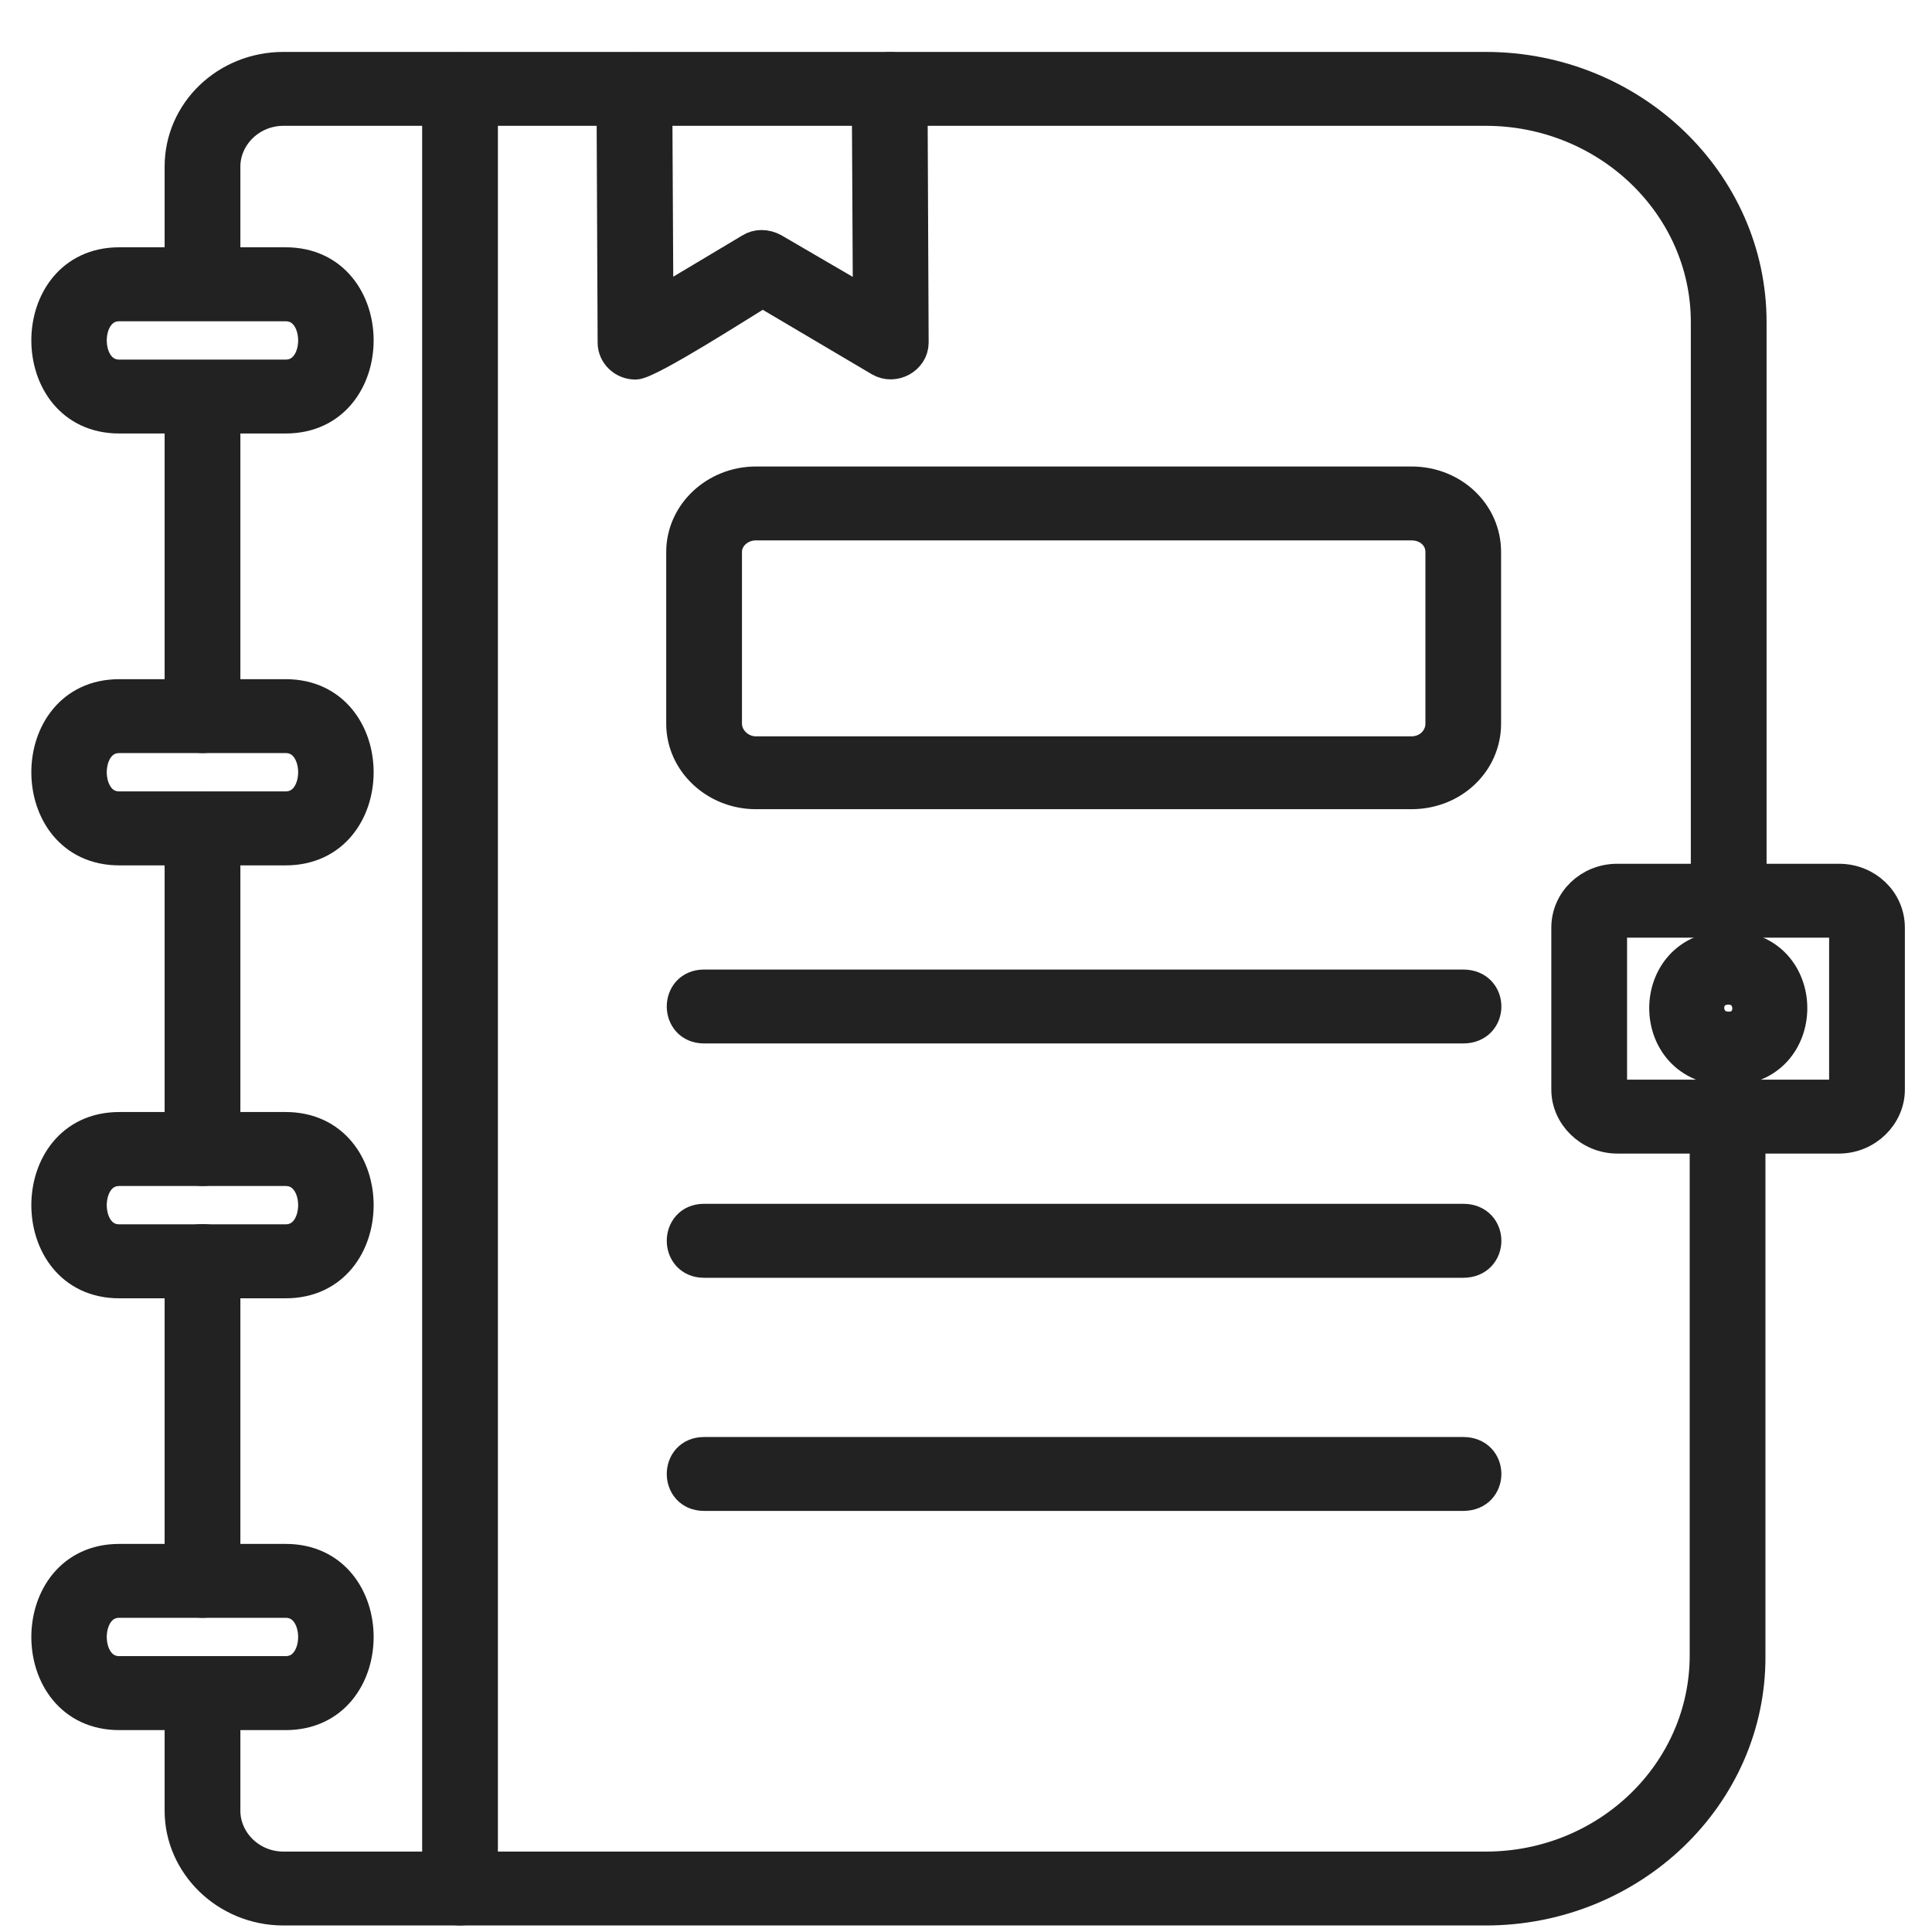
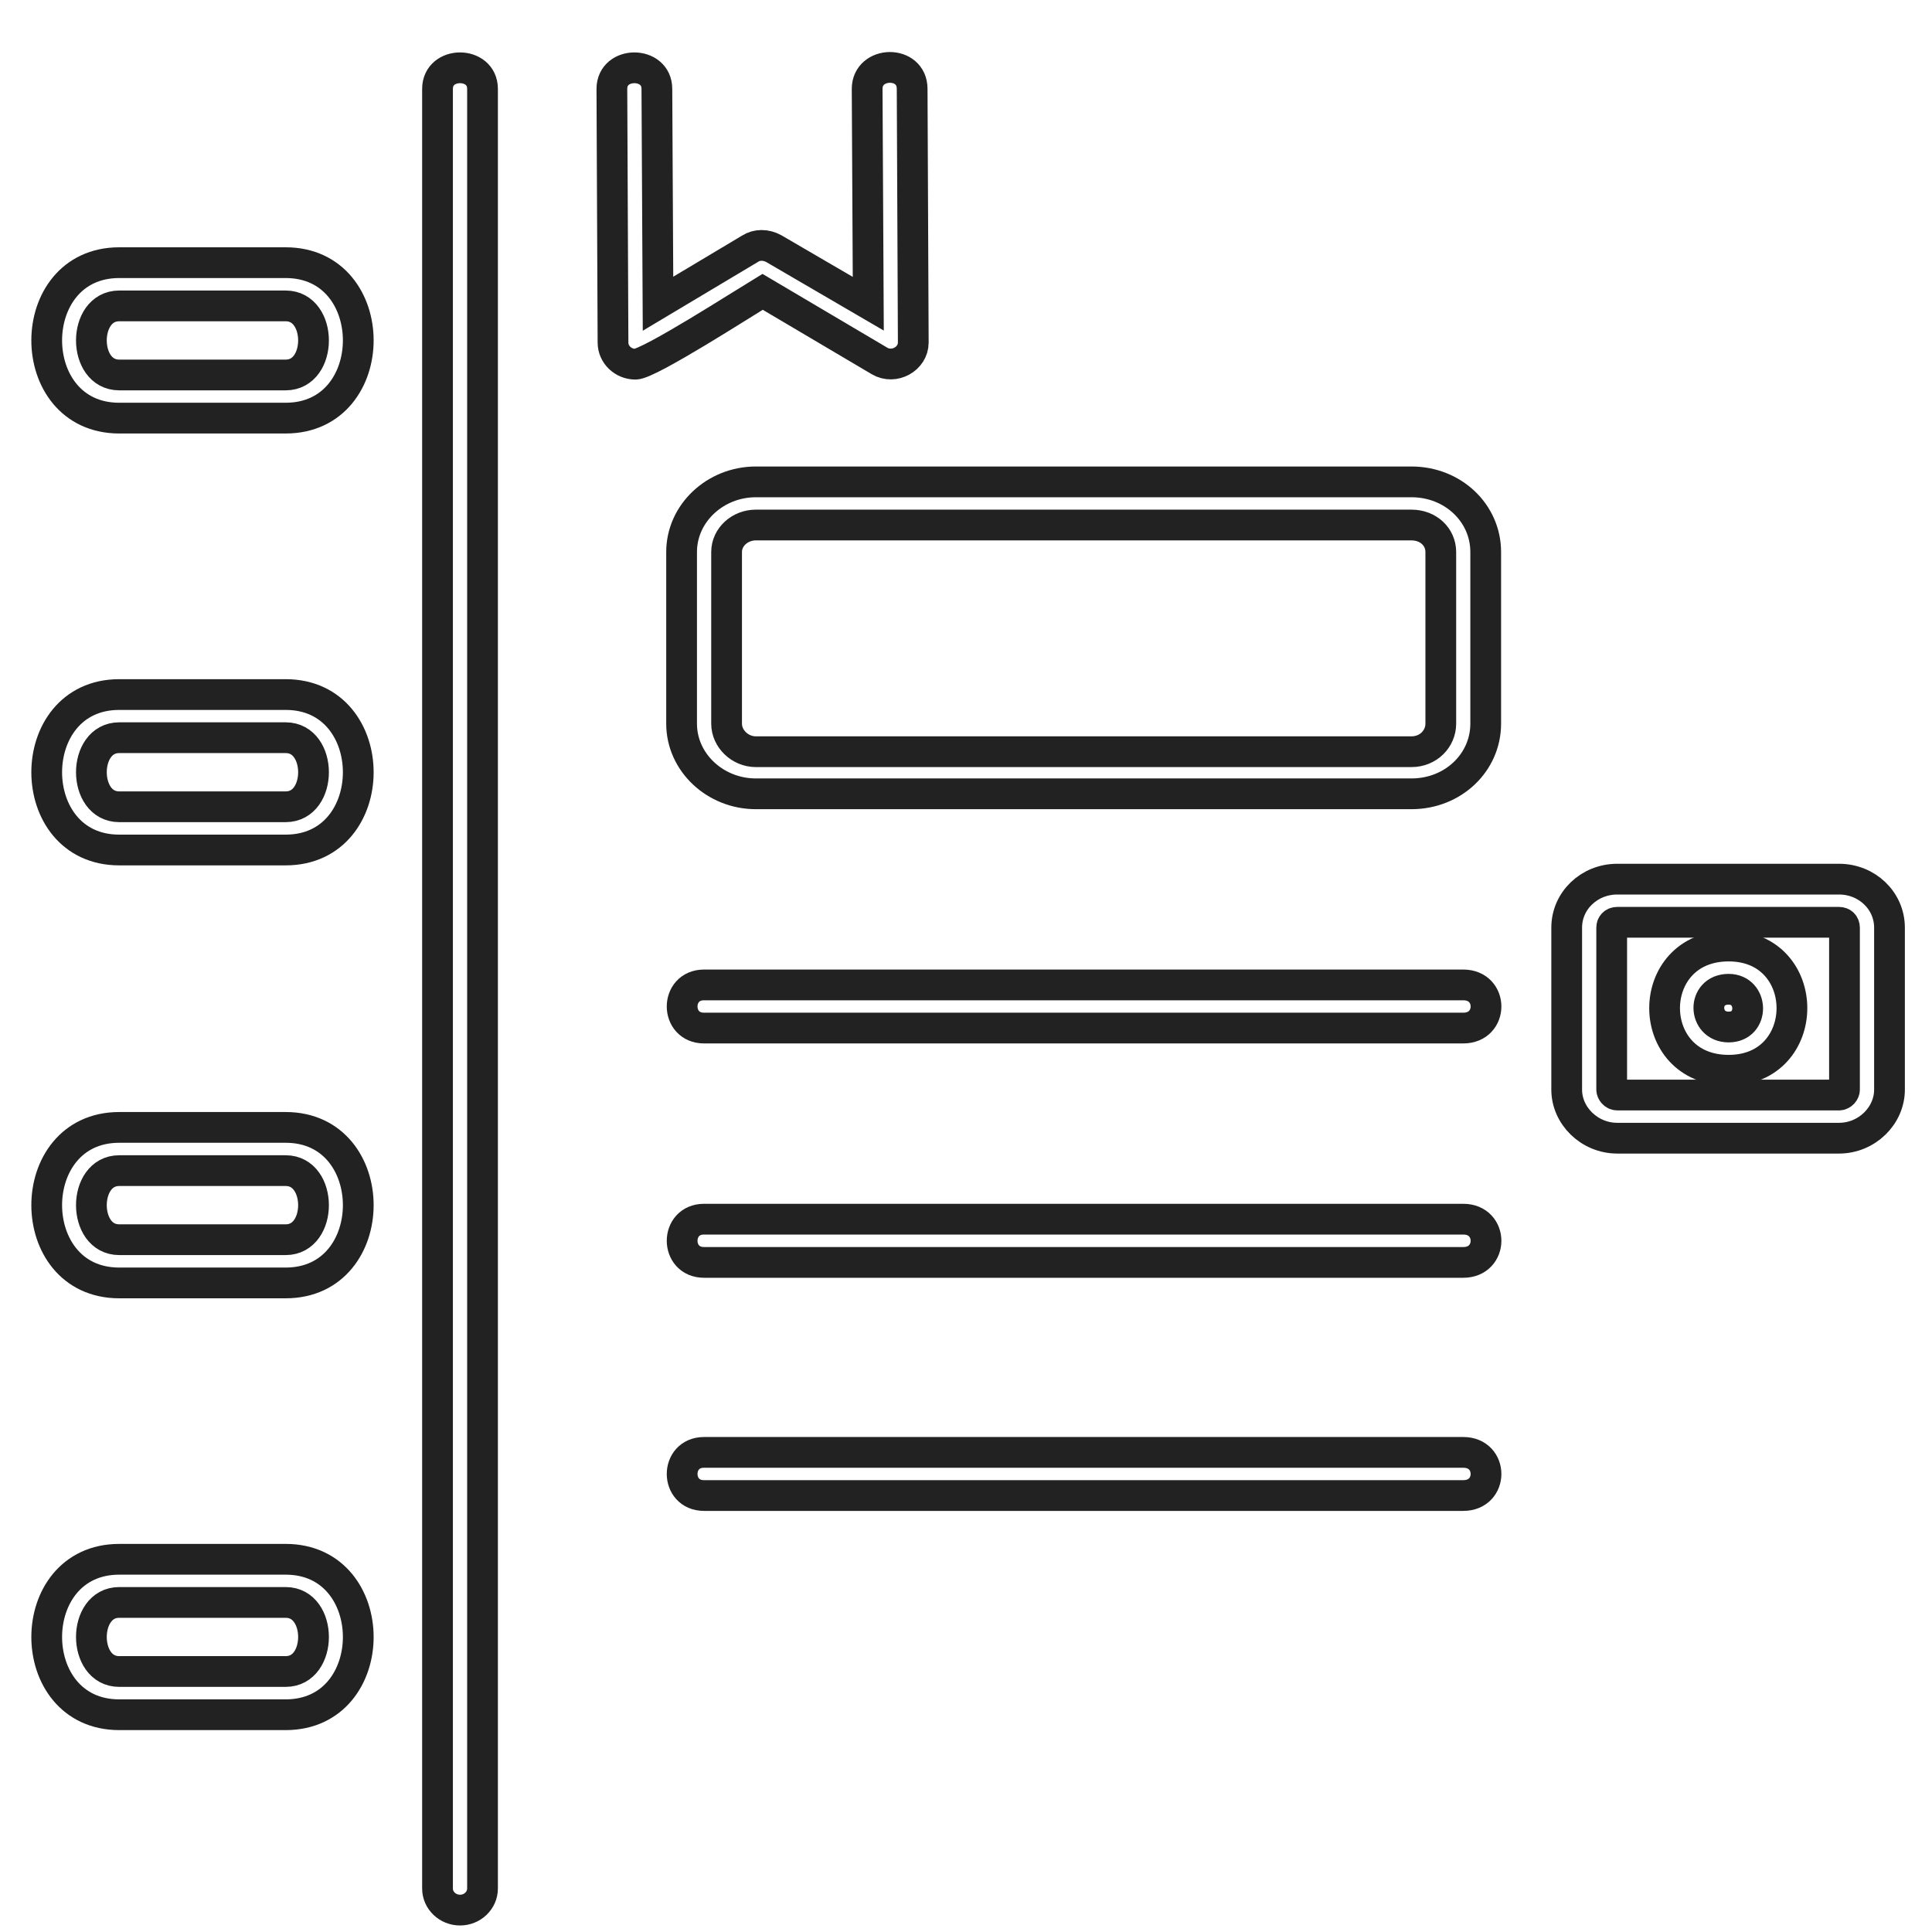
<svg xmlns="http://www.w3.org/2000/svg" width="24" height="24" viewBox="0 0 24 24" fill="none">
-   <path fill-rule="evenodd" clip-rule="evenodd" d="M18.456 23.728H3.521C2.809 23.728 2.236 23.165 2.236 22.494V21.033C2.236 20.684 2.795 20.684 2.795 21.033V22.494C2.795 22.87 3.116 23.192 3.521 23.192H18.456C19.965 23.192 21.181 22.012 21.181 20.563V13.871C21.181 13.509 21.74 13.509 21.74 13.871V20.563C21.754 22.307 20.273 23.728 18.456 23.728ZM2.515 19.906C2.361 19.906 2.236 19.785 2.236 19.638V15.668C2.236 15.306 2.795 15.306 2.795 15.668V19.638C2.795 19.785 2.669 19.906 2.515 19.906ZM2.515 14.542C2.361 14.542 2.236 14.408 2.236 14.274V10.29C2.236 9.942 2.795 9.942 2.795 10.29V14.274C2.795 14.421 2.669 14.542 2.515 14.542ZM21.474 11.457C21.321 11.457 21.195 11.337 21.195 11.189V4.001C21.195 2.553 19.965 1.372 18.456 1.372H3.521C3.116 1.372 2.795 1.694 2.795 2.07V3.532C2.795 3.88 2.236 3.88 2.236 3.532V2.07C2.236 1.386 2.809 0.836 3.521 0.836H18.456C20.273 0.836 21.754 2.257 21.754 4.001V11.189C21.754 11.337 21.628 11.457 21.474 11.457ZM2.515 9.164C2.361 9.164 2.236 9.043 2.236 8.896V4.926C2.236 4.578 2.795 4.578 2.795 4.926V8.896C2.795 9.043 2.669 9.164 2.515 9.164Z" fill="#222222" />
-   <path fill-rule="evenodd" clip-rule="evenodd" d="M5.715 23.728C5.561 23.728 5.435 23.608 5.435 23.46V1.104C5.435 0.755 5.994 0.755 5.994 1.104V23.46C5.994 23.608 5.868 23.728 5.715 23.728ZM3.549 5.194H1.481C0.28 5.194 0.28 3.263 1.481 3.263H3.549C4.751 3.263 4.751 5.194 3.549 5.194ZM1.481 3.8C1.02 3.8 1.02 4.658 1.481 4.658H3.549C4.01 4.658 4.01 3.8 3.549 3.8H1.481ZM3.549 10.559H1.481C0.28 10.559 0.28 8.628 1.481 8.628H3.549C4.751 8.628 4.751 10.559 3.549 10.559ZM1.481 9.164C1.02 9.164 1.02 10.022 1.481 10.022H3.549C4.01 10.022 4.01 9.164 3.549 9.164H1.481ZM3.549 15.937H1.481C0.28 15.937 0.28 14.005 1.481 14.005H3.549C4.751 14.005 4.751 15.937 3.549 15.937ZM1.481 14.542C1.02 14.542 1.02 15.4 1.481 15.4H3.549C4.01 15.4 4.01 14.542 3.549 14.542H1.481ZM3.549 21.301H1.481C0.28 21.301 0.28 19.37 1.481 19.37H3.549C4.751 19.37 4.751 21.301 3.549 21.301ZM1.481 19.906C1.02 19.906 1.02 20.764 1.481 20.764H3.549C4.01 20.764 4.01 19.906 3.549 19.906H1.481ZM17.534 9.861H9.389C8.886 9.861 8.467 9.472 8.467 8.99V6.857C8.467 6.375 8.886 5.986 9.389 5.986H17.534C18.051 5.986 18.456 6.375 18.456 6.857V8.99C18.456 9.472 18.051 9.861 17.534 9.861ZM9.389 6.522C9.193 6.522 9.026 6.67 9.026 6.857V8.99C9.026 9.177 9.193 9.338 9.389 9.338H17.534C17.744 9.338 17.898 9.177 17.898 8.99V6.857C17.898 6.67 17.744 6.522 17.534 6.522H9.389ZM18.177 12.771H8.746C8.383 12.771 8.383 12.235 8.746 12.235H18.177C18.554 12.235 18.554 12.771 18.177 12.771ZM18.177 15.682H8.746C8.383 15.682 8.383 15.145 8.746 15.145H18.177C18.554 15.145 18.554 15.682 18.177 15.682ZM18.177 18.578H8.746C8.383 18.578 8.383 18.042 8.746 18.042H18.177C18.554 18.042 18.554 18.578 18.177 18.578ZM7.894 4.524C7.74 4.524 7.615 4.403 7.615 4.256L7.601 1.104C7.601 0.755 8.16 0.755 8.16 1.104L8.174 3.773L9.319 3.089C9.403 3.035 9.515 3.035 9.613 3.089L10.786 3.773L10.772 1.104C10.772 0.755 11.331 0.742 11.331 1.104L11.345 4.256C11.345 4.457 11.108 4.591 10.926 4.484L9.473 3.625C9.249 3.76 8.062 4.524 7.894 4.524ZM22.844 14.139H20.091C19.742 14.139 19.462 13.858 19.462 13.536V11.524C19.462 11.189 19.742 10.921 20.091 10.921H22.844C23.193 10.921 23.472 11.189 23.472 11.524V13.536C23.472 13.858 23.193 14.139 22.844 14.139ZM20.091 11.457C20.049 11.457 20.021 11.484 20.021 11.524V13.536C20.021 13.563 20.049 13.603 20.091 13.603H22.844C22.886 13.603 22.913 13.563 22.913 13.536V11.524C22.913 11.484 22.886 11.457 22.844 11.457H20.091Z" fill="#222222" />
-   <path fill-rule="evenodd" clip-rule="evenodd" d="M21.474 13.295C20.413 13.295 20.413 11.752 21.474 11.752C22.522 11.752 22.522 13.295 21.474 13.295ZM21.474 12.289C21.139 12.289 21.153 12.758 21.474 12.758C21.796 12.758 21.782 12.289 21.474 12.289Z" fill="#222222" />
-   <path fill-rule="evenodd" clip-rule="evenodd" d="M18.456 23.728H3.521C2.809 23.728 2.236 23.165 2.236 22.494V21.033C2.236 20.684 2.795 20.684 2.795 21.033V22.494C2.795 22.87 3.116 23.192 3.521 23.192H18.456C19.965 23.192 21.181 22.012 21.181 20.563V13.871C21.181 13.509 21.74 13.509 21.74 13.871V20.563C21.754 22.307 20.273 23.728 18.456 23.728ZM2.515 19.906C2.361 19.906 2.236 19.785 2.236 19.638V15.668C2.236 15.306 2.795 15.306 2.795 15.668V19.638C2.795 19.785 2.669 19.906 2.515 19.906ZM2.515 14.542C2.361 14.542 2.236 14.408 2.236 14.274V10.29C2.236 9.942 2.795 9.942 2.795 10.29V14.274C2.795 14.421 2.669 14.542 2.515 14.542ZM21.474 11.457C21.321 11.457 21.195 11.337 21.195 11.189V4.001C21.195 2.553 19.965 1.372 18.456 1.372H3.521C3.116 1.372 2.795 1.694 2.795 2.07V3.532C2.795 3.88 2.236 3.88 2.236 3.532V2.07C2.236 1.386 2.809 0.836 3.521 0.836H18.456C20.273 0.836 21.754 2.257 21.754 4.001V11.189C21.754 11.337 21.628 11.457 21.474 11.457ZM2.515 9.164C2.361 9.164 2.236 9.043 2.236 8.896V4.926C2.236 4.578 2.795 4.578 2.795 4.926V8.896C2.795 9.043 2.669 9.164 2.515 9.164Z" stroke="#222222" stroke-width="0.382" />
  <path fill-rule="evenodd" clip-rule="evenodd" d="M5.715 23.728C5.561 23.728 5.435 23.608 5.435 23.46V1.104C5.435 0.755 5.994 0.755 5.994 1.104V23.46C5.994 23.608 5.868 23.728 5.715 23.728ZM3.549 5.194H1.481C0.28 5.194 0.28 3.263 1.481 3.263H3.549C4.751 3.263 4.751 5.194 3.549 5.194ZM1.481 3.8C1.02 3.8 1.02 4.658 1.481 4.658H3.549C4.01 4.658 4.01 3.8 3.549 3.8H1.481ZM3.549 10.559H1.481C0.28 10.559 0.28 8.628 1.481 8.628H3.549C4.751 8.628 4.751 10.559 3.549 10.559ZM1.481 9.164C1.02 9.164 1.02 10.022 1.481 10.022H3.549C4.01 10.022 4.01 9.164 3.549 9.164H1.481ZM3.549 15.937H1.481C0.28 15.937 0.28 14.005 1.481 14.005H3.549C4.751 14.005 4.751 15.937 3.549 15.937ZM1.481 14.542C1.02 14.542 1.02 15.4 1.481 15.4H3.549C4.01 15.4 4.01 14.542 3.549 14.542H1.481ZM3.549 21.301H1.481C0.28 21.301 0.28 19.37 1.481 19.37H3.549C4.751 19.37 4.751 21.301 3.549 21.301ZM1.481 19.906C1.02 19.906 1.02 20.764 1.481 20.764H3.549C4.01 20.764 4.01 19.906 3.549 19.906H1.481ZM17.534 9.861H9.389C8.886 9.861 8.467 9.472 8.467 8.99V6.857C8.467 6.375 8.886 5.986 9.389 5.986H17.534C18.051 5.986 18.456 6.375 18.456 6.857V8.99C18.456 9.472 18.051 9.861 17.534 9.861ZM9.389 6.522C9.193 6.522 9.026 6.67 9.026 6.857V8.99C9.026 9.177 9.193 9.338 9.389 9.338H17.534C17.744 9.338 17.898 9.177 17.898 8.99V6.857C17.898 6.67 17.744 6.522 17.534 6.522H9.389ZM18.177 12.771H8.746C8.383 12.771 8.383 12.235 8.746 12.235H18.177C18.554 12.235 18.554 12.771 18.177 12.771ZM18.177 15.682H8.746C8.383 15.682 8.383 15.145 8.746 15.145H18.177C18.554 15.145 18.554 15.682 18.177 15.682ZM18.177 18.578H8.746C8.383 18.578 8.383 18.042 8.746 18.042H18.177C18.554 18.042 18.554 18.578 18.177 18.578ZM7.894 4.524C7.74 4.524 7.615 4.403 7.615 4.256L7.601 1.104C7.601 0.755 8.16 0.755 8.16 1.104L8.174 3.773L9.319 3.089C9.403 3.035 9.515 3.035 9.613 3.089L10.786 3.773L10.772 1.104C10.772 0.755 11.331 0.742 11.331 1.104L11.345 4.256C11.345 4.457 11.108 4.591 10.926 4.484L9.473 3.625C9.249 3.76 8.062 4.524 7.894 4.524ZM22.844 14.139H20.091C19.742 14.139 19.462 13.858 19.462 13.536V11.524C19.462 11.189 19.742 10.921 20.091 10.921H22.844C23.193 10.921 23.472 11.189 23.472 11.524V13.536C23.472 13.858 23.193 14.139 22.844 14.139ZM20.091 11.457C20.049 11.457 20.021 11.484 20.021 11.524V13.536C20.021 13.563 20.049 13.603 20.091 13.603H22.844C22.886 13.603 22.913 13.563 22.913 13.536V11.524C22.913 11.484 22.886 11.457 22.844 11.457H20.091Z" stroke="#222222" stroke-width="0.382" />
  <path fill-rule="evenodd" clip-rule="evenodd" d="M21.474 13.295C20.413 13.295 20.413 11.752 21.474 11.752C22.522 11.752 22.522 13.295 21.474 13.295ZM21.474 12.289C21.139 12.289 21.153 12.758 21.474 12.758C21.796 12.758 21.782 12.289 21.474 12.289Z" stroke="#222222" stroke-width="0.382" />
</svg>